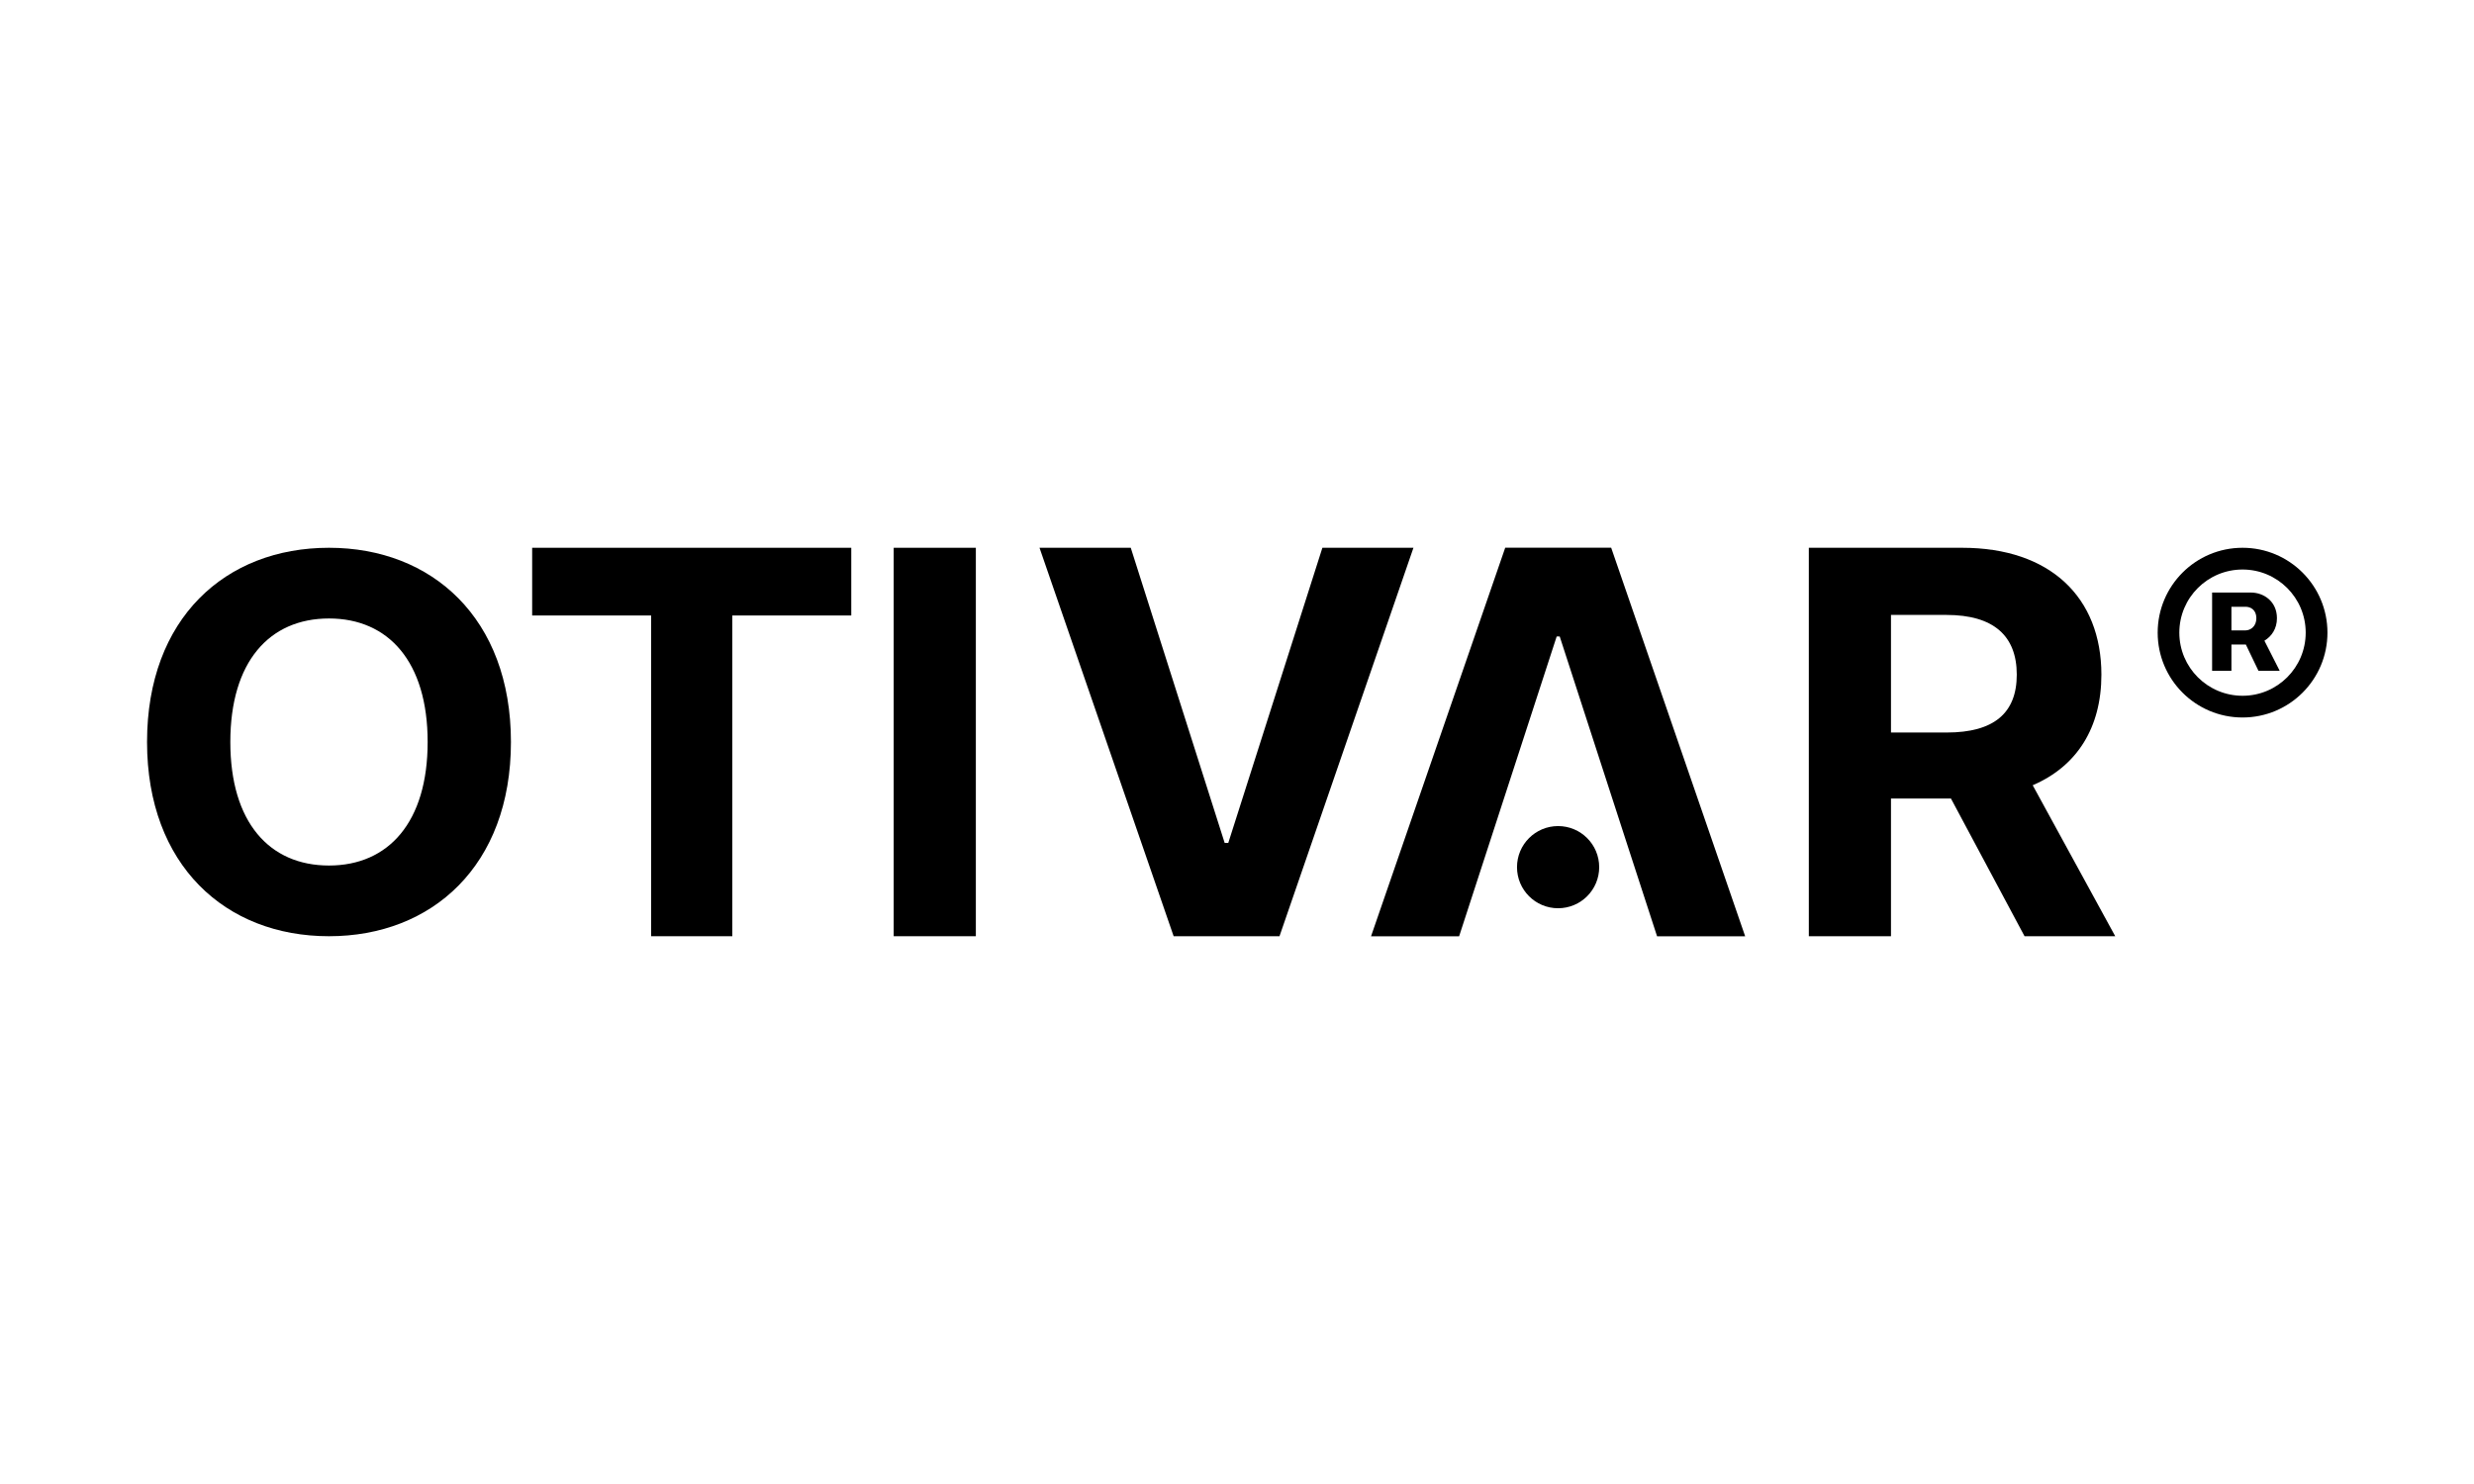
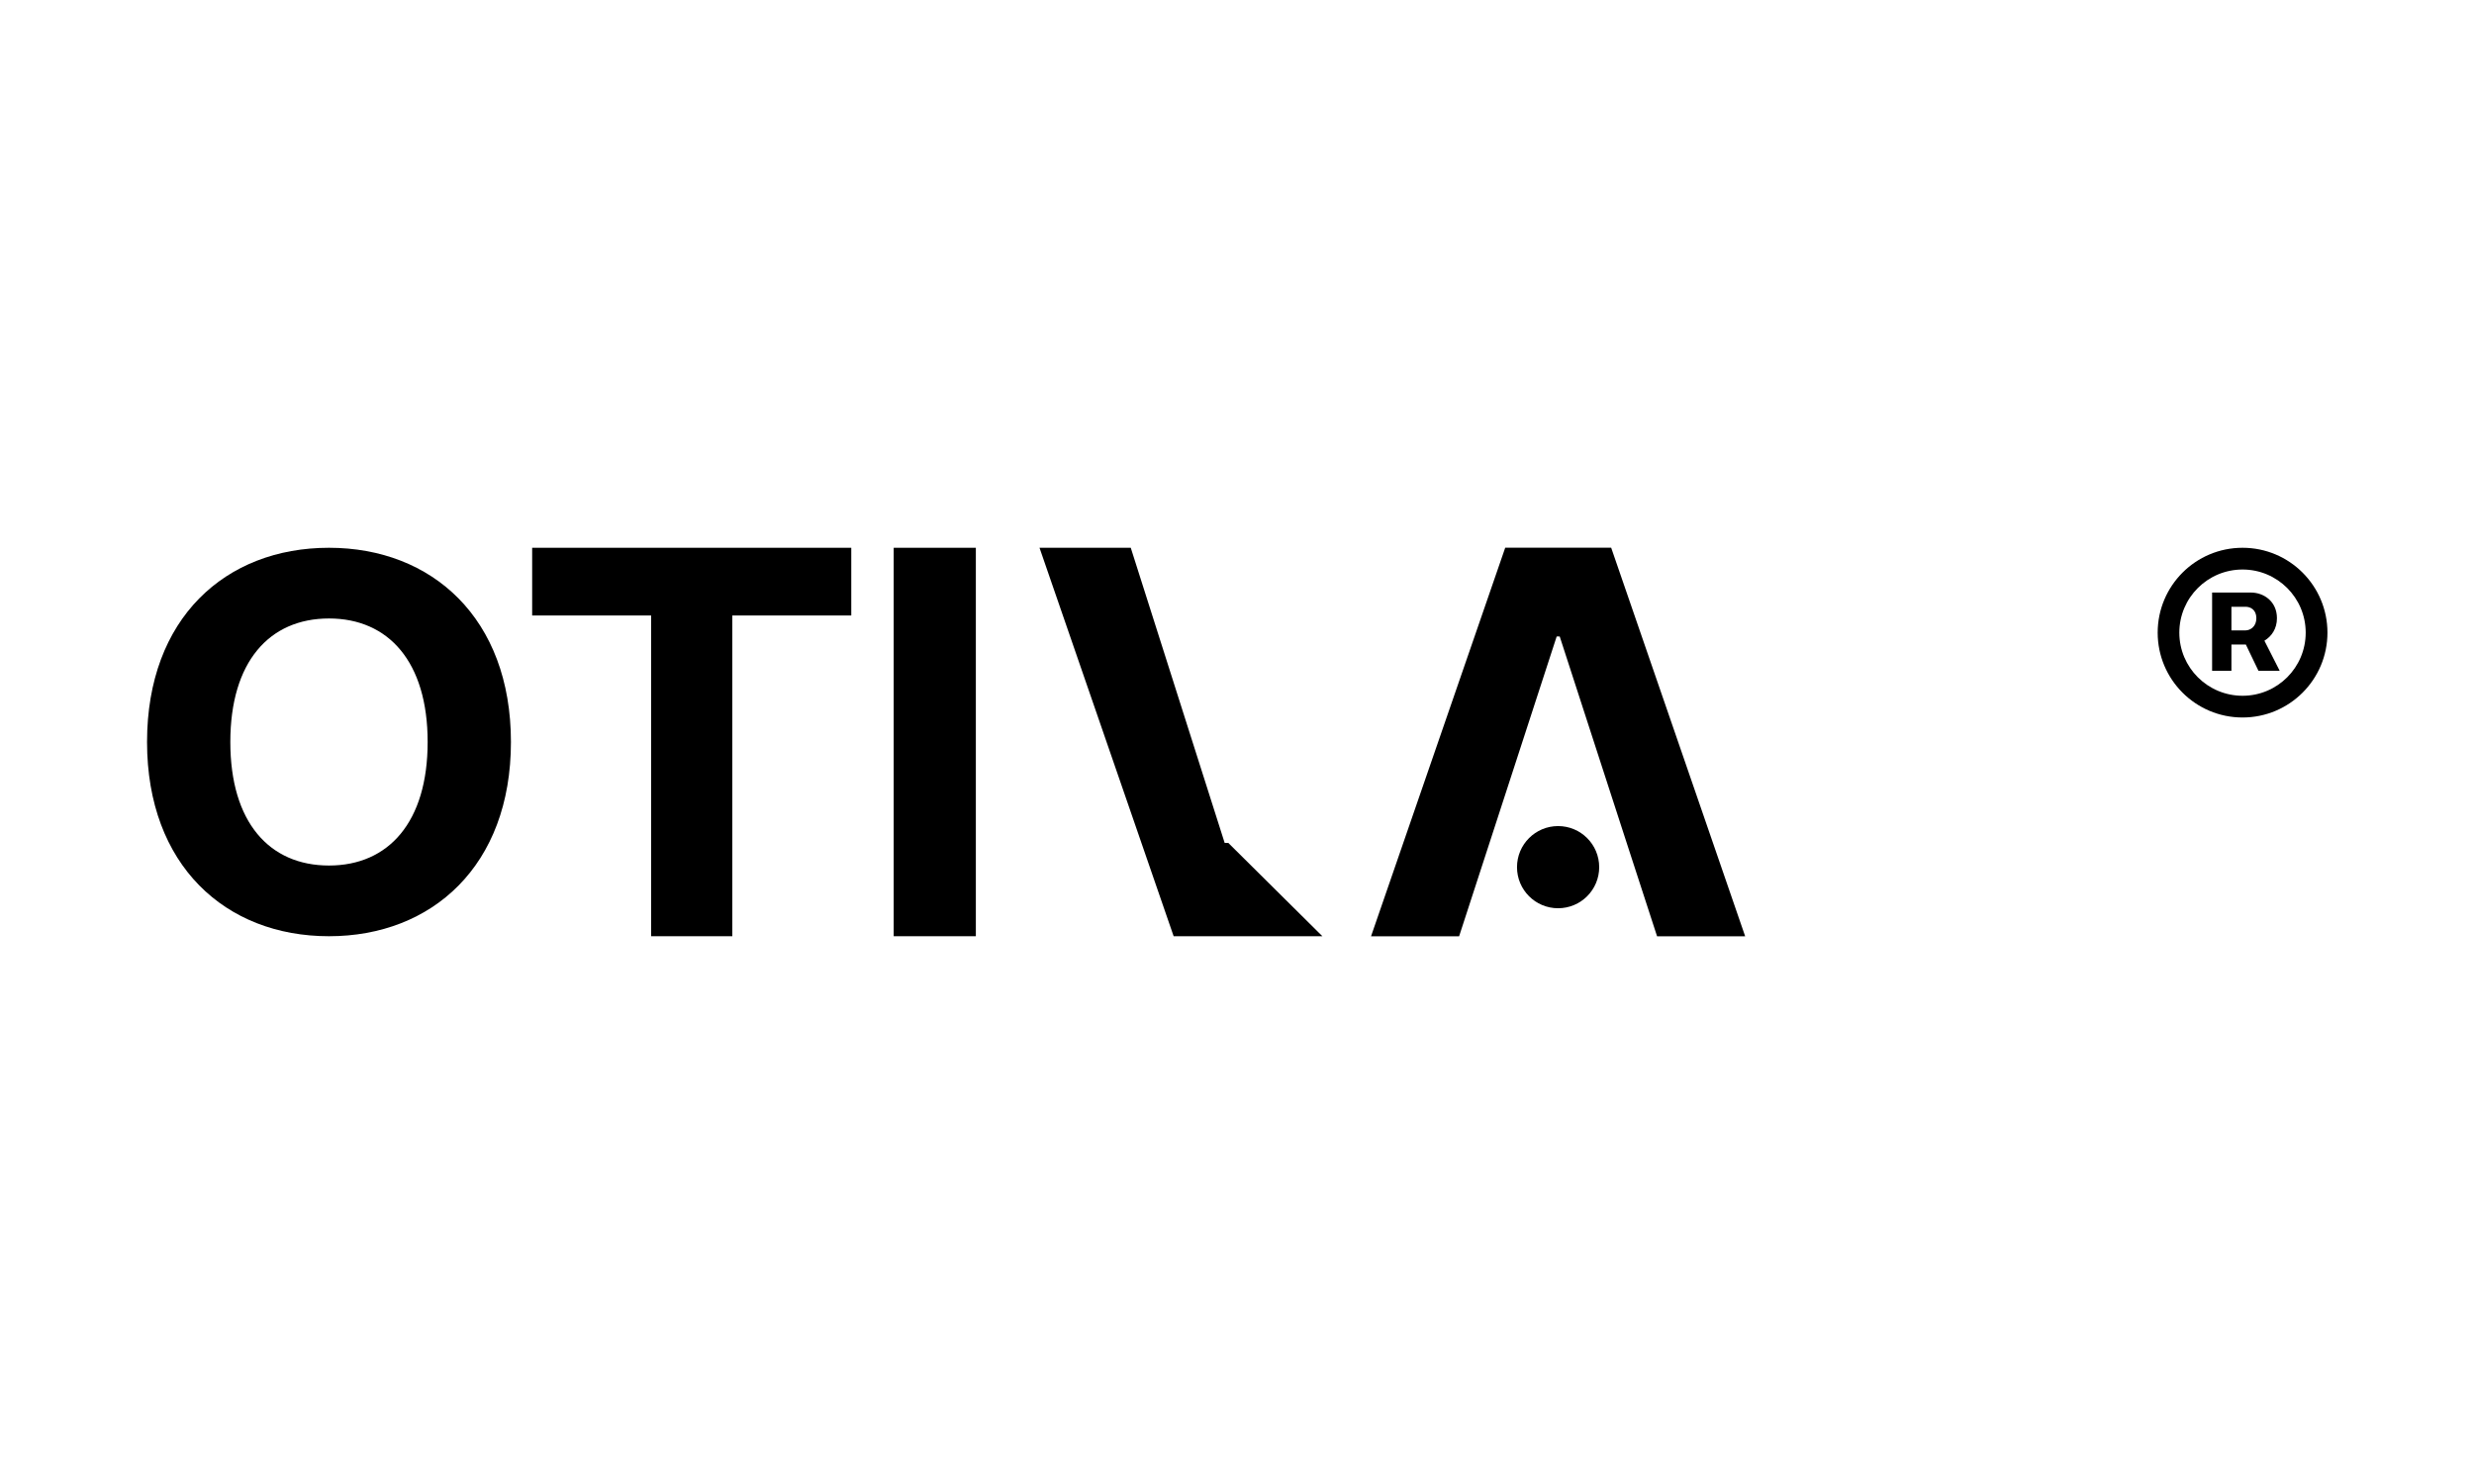
<svg xmlns="http://www.w3.org/2000/svg" width="140" height="84" viewBox="0 0 140 84" fill="none">
  <g>
    <path d="M28.913 42C28.913 34.998 24.447 31.006 18.617 31.006C12.755 31.006 8.321 34.998 8.321 42C8.321 48.971 12.755 52.994 18.617 52.994C24.447 52.994 28.913 49.002 28.913 42ZM24.2 42C24.2 46.536 21.988 48.992 18.617 48.992C15.235 48.992 13.034 46.536 13.034 42C13.034 37.464 15.235 35.008 18.617 35.008C21.988 35.008 24.2 37.464 24.2 42Z" fill="black" />
    <path d="M30.114 34.839H36.846V52.994H41.441V34.839H48.172V31.006H30.114V34.839Z" fill="black" />
    <path d="M55.222 31.006H50.573V52.994H55.222V31.006Z" fill="black" />
-     <path d="M63.988 31.006H58.824L66.415 52.994H72.405L79.985 31.006H74.832L69.507 47.712H69.302L63.988 31.006Z" fill="black" />
-     <path d="M102.359 52.994H107.008V45.199H110.401L114.566 52.994H119.698L115.028 44.448C117.53 43.374 118.915 41.195 118.915 38.189C118.915 33.819 116.026 31.006 111.034 31.006H102.359V52.994ZM107.008 41.463V34.807H110.143C112.827 34.807 114.126 35.999 114.126 38.189C114.126 40.368 112.827 41.463 110.164 41.463H107.008Z" fill="black" />
+     <path d="M63.988 31.006H58.824L66.415 52.994H72.405H74.832L69.507 47.712H69.302L63.988 31.006Z" fill="black" />
    <path d="M82.568 53H77.584L85.179 31H91.173L98.757 53H93.772L92.14 47.983L88.262 36.027H88.09L82.568 53Z" fill="black" />
    <path d="M90.496 49.085C90.496 50.369 89.455 51.41 88.17 51.41C86.886 51.41 85.845 50.369 85.845 49.085C85.845 47.8 86.886 46.759 88.17 46.759C89.455 46.759 90.496 47.8 90.496 49.085Z" fill="black" />
    <path d="M126.903 40.613C129.557 40.613 131.707 38.464 131.707 35.81C131.707 33.156 129.557 31.006 126.903 31.006C124.249 31.006 122.1 33.156 122.1 35.81C122.1 38.464 124.249 40.613 126.903 40.613ZM126.903 39.383C124.928 39.383 123.325 37.785 123.325 35.81C123.325 33.834 124.928 32.237 126.903 32.237C128.873 32.237 130.476 33.834 130.476 35.81C130.476 37.785 128.878 39.383 126.903 39.383ZM125.18 37.971H126.273V36.482H127.089L127.804 37.971H129.005L128.14 36.266C128.548 36.02 128.849 35.588 128.849 34.993C128.849 34.051 128.116 33.54 127.372 33.54H125.18V37.971ZM126.273 35.684V34.345H127.072C127.36 34.345 127.684 34.519 127.684 34.993C127.684 35.45 127.365 35.684 127.053 35.684H126.273Z" fill="black" />
  </g>
</svg>